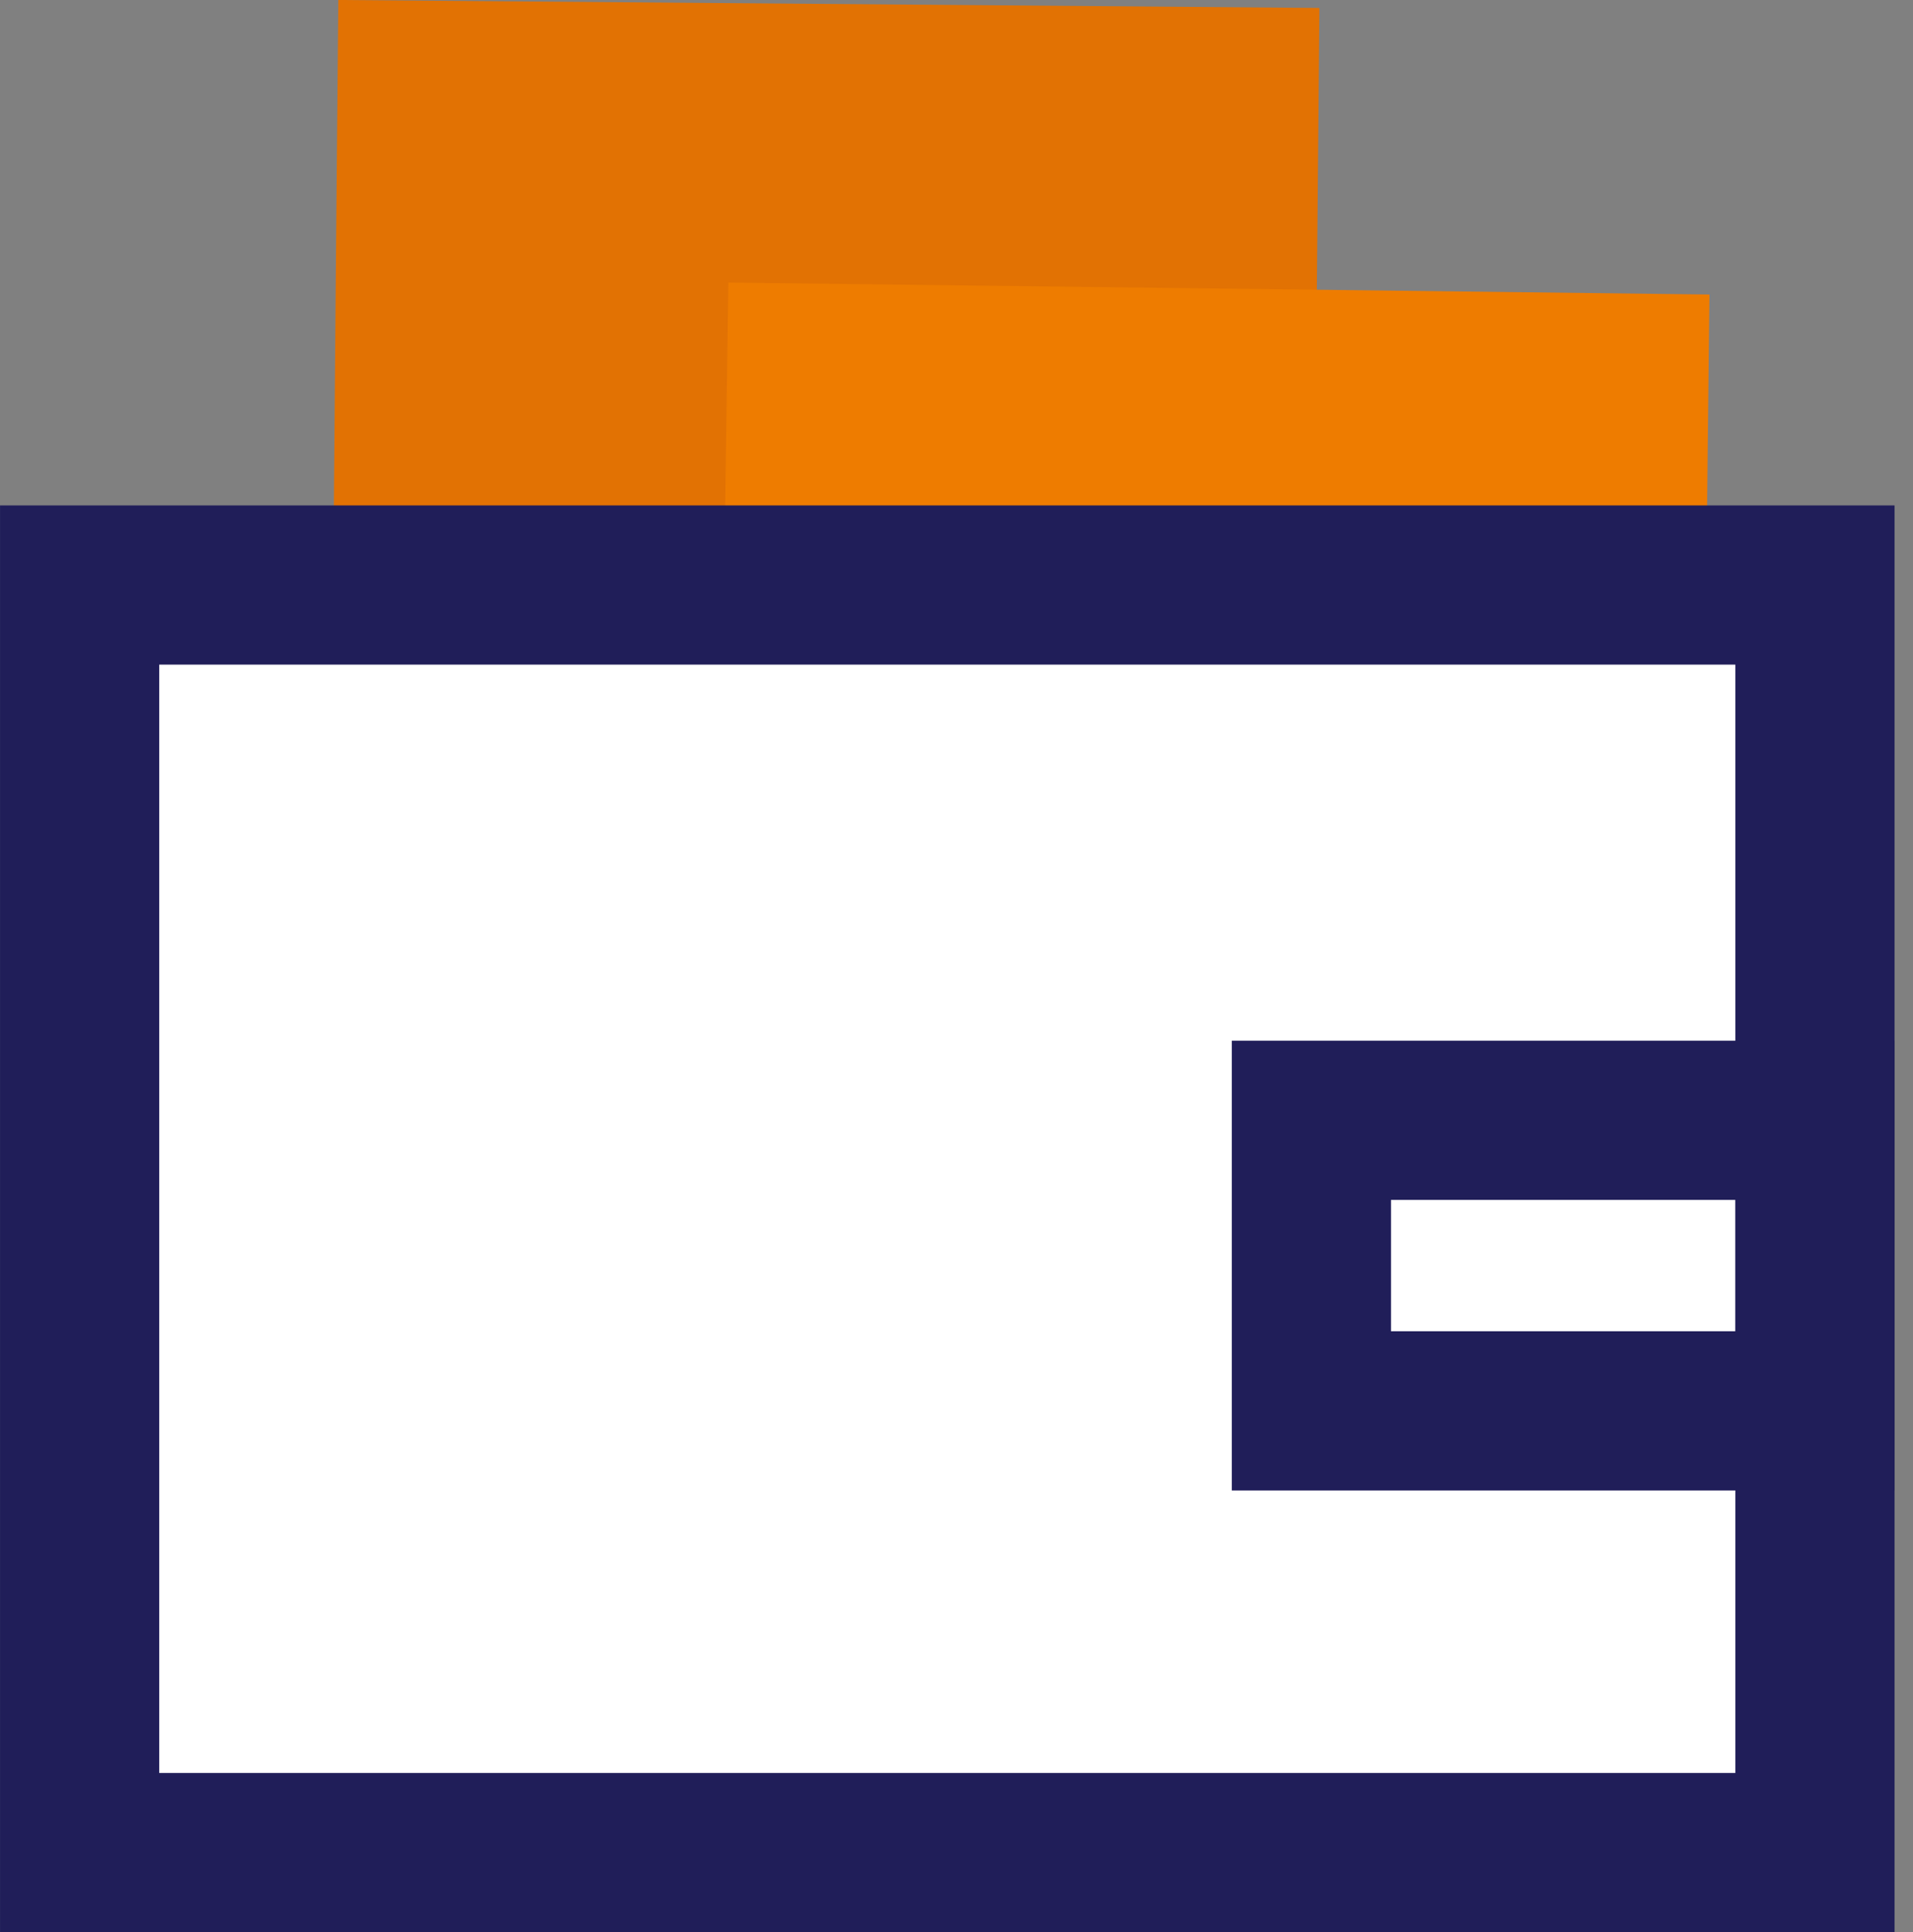
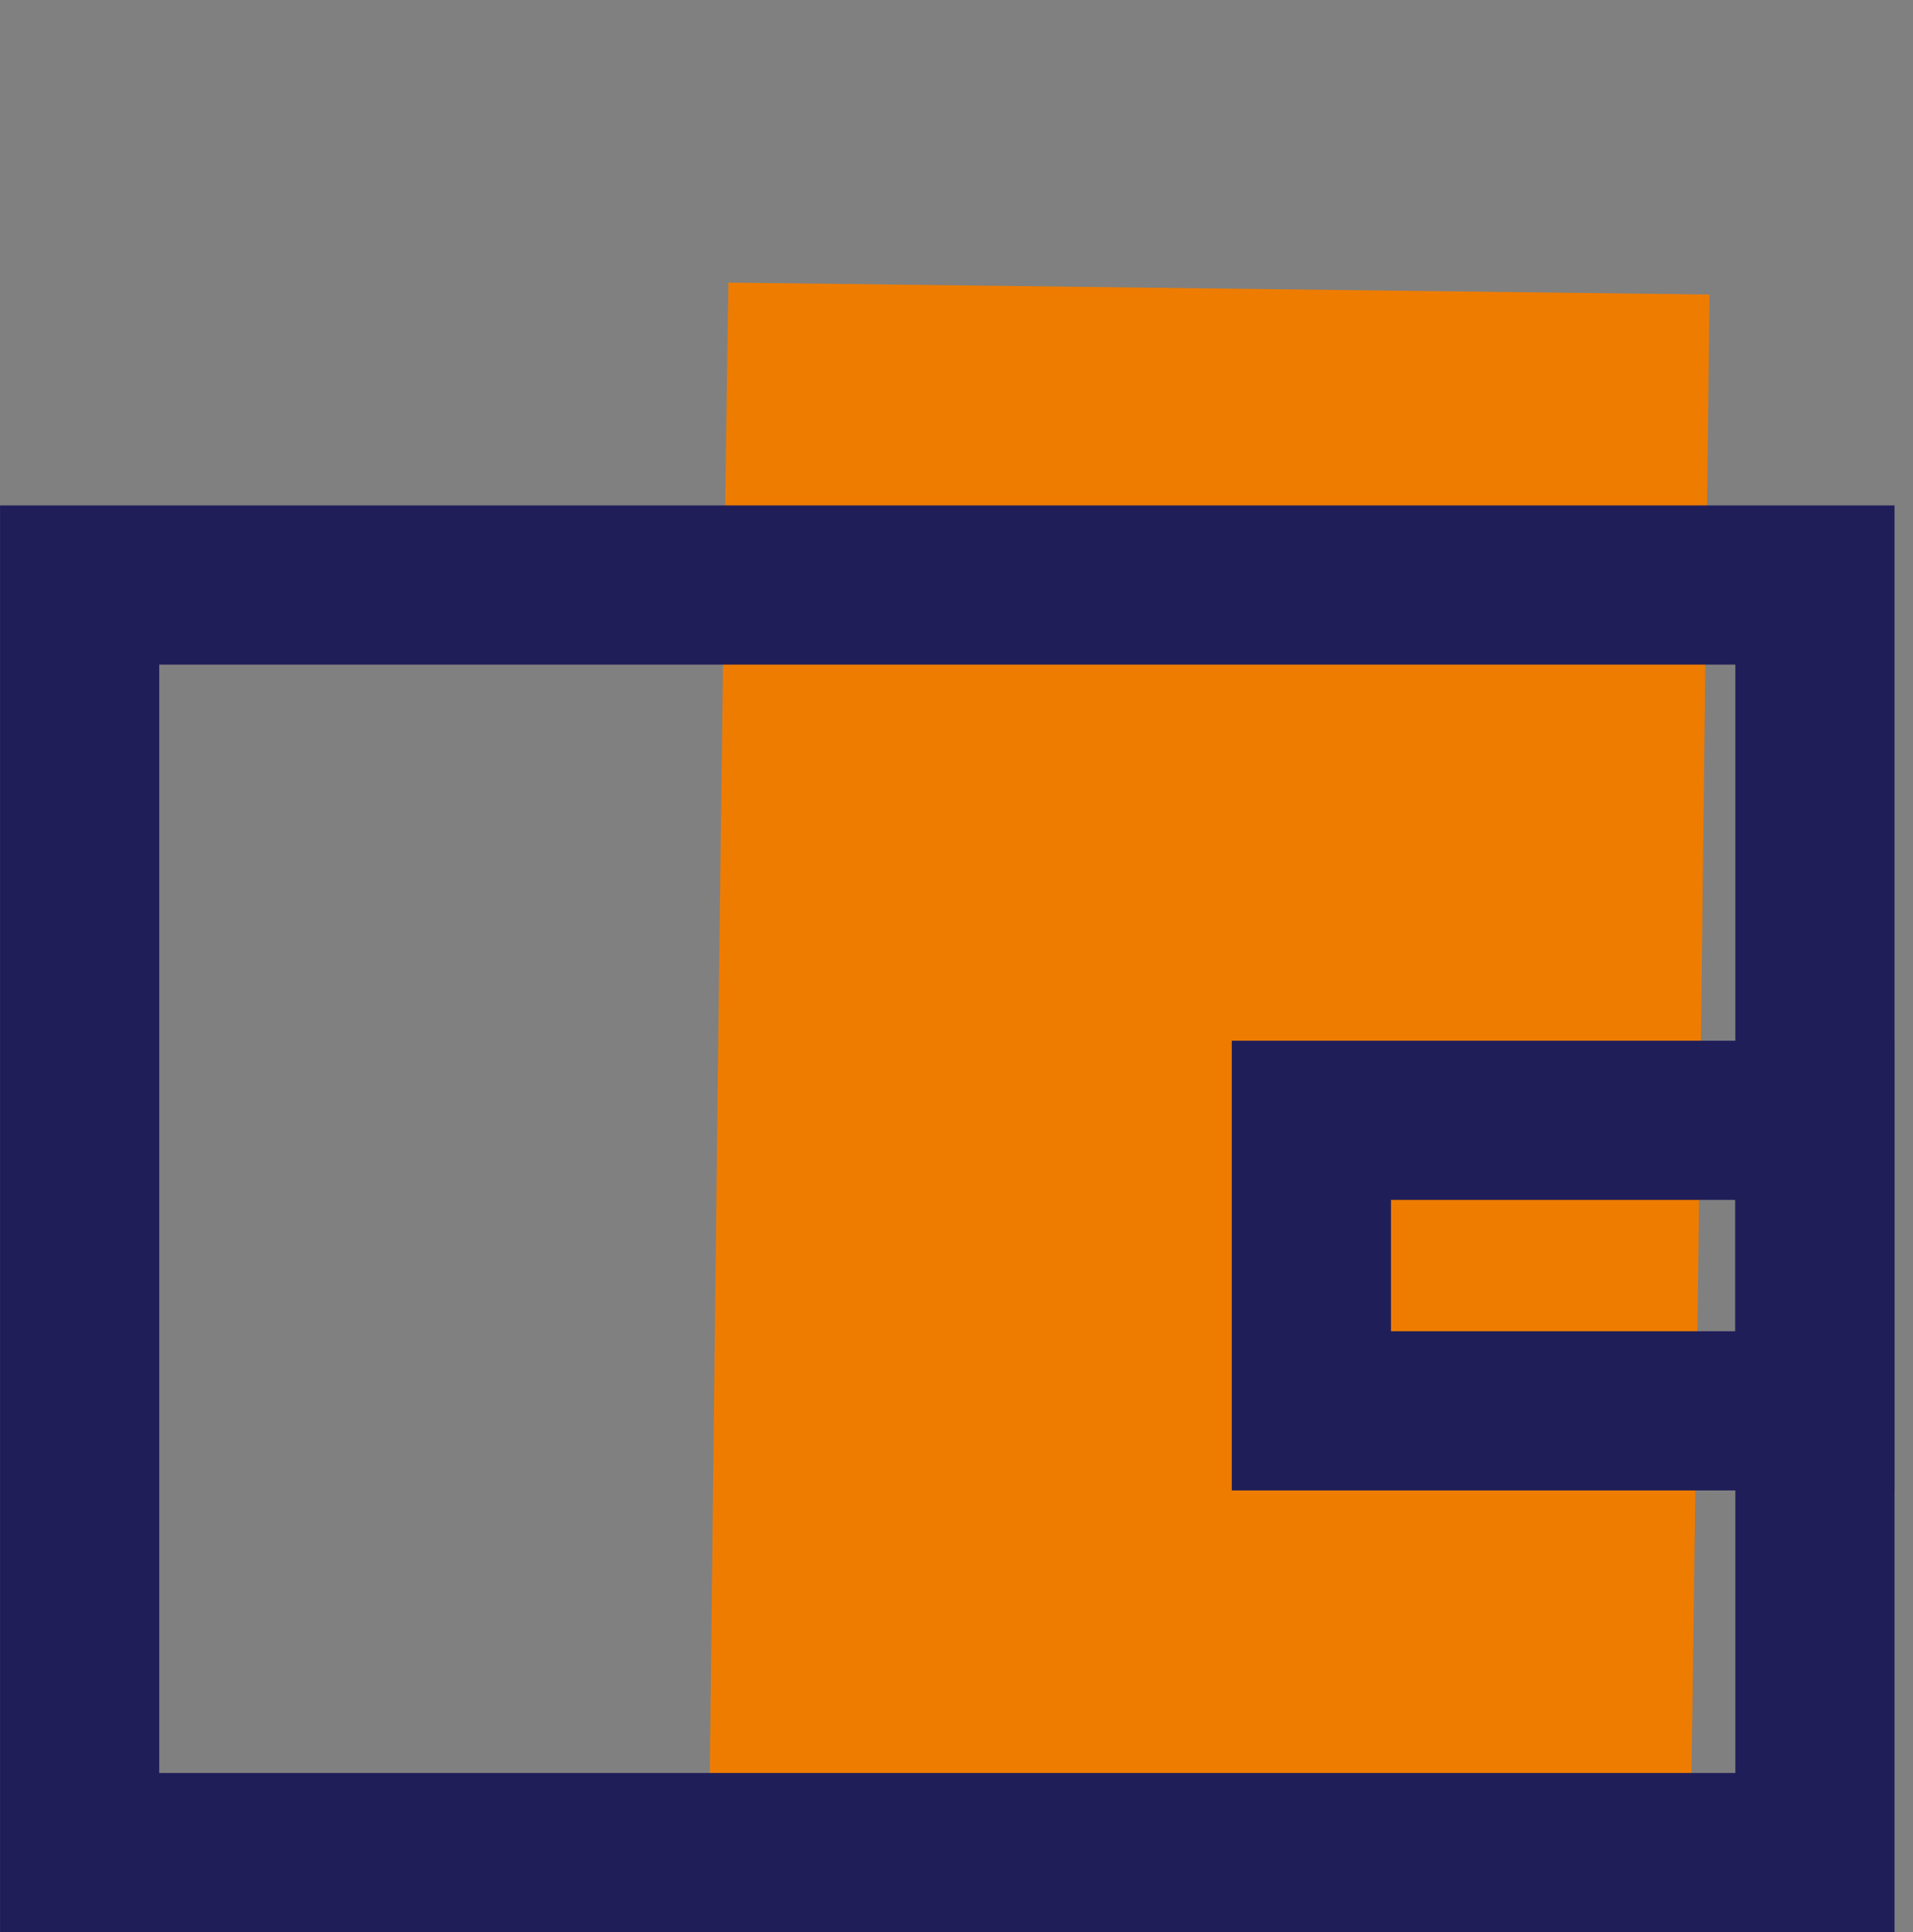
<svg xmlns="http://www.w3.org/2000/svg" width="99" height="100" viewBox="0 0 99 100" fill="none">
  <rect x="0" y="0" width="99" height="100" fill="#808080" stroke="none" />
-   <path d="M68.28 0.411C67.971 33.058 67.765 65.601 67.456 98.248L16.684 97.836C16.993 65.189 17.198 32.646 17.508 -0.001L68.28 0.411Z" fill="#E27203" />
-   <path d="M88.466 15.243C88.157 43.049 87.848 70.856 87.436 98.662L36.664 98.044C36.973 70.238 37.282 42.431 37.694 14.625L88.466 15.243Z" fill="#EE7C00" />
-   <path d="M93.925 30.277H4.121V95.879H93.925V30.277Z" fill="white" />
+   <path d="M88.466 15.243C88.157 43.049 87.848 70.856 87.436 98.662L36.664 98.044C36.973 70.238 37.282 42.431 37.694 14.625L88.466 15.243" fill="#EE7C00" />
  <path d="M89.806 34.397V91.76H8.241V34.397H89.806ZM98.045 26.158H0.002V99.999H98.045V26.158Z" fill="#201E59" />
-   <path d="M93.921 57.981H67.865V73.017H93.921V57.981Z" fill="white" />
  <path d="M89.802 62.101V68.898H71.985V62.101H89.802ZM98.04 53.862H63.746V77.137H98.04V53.862Z" fill="#201E59" />
</svg>